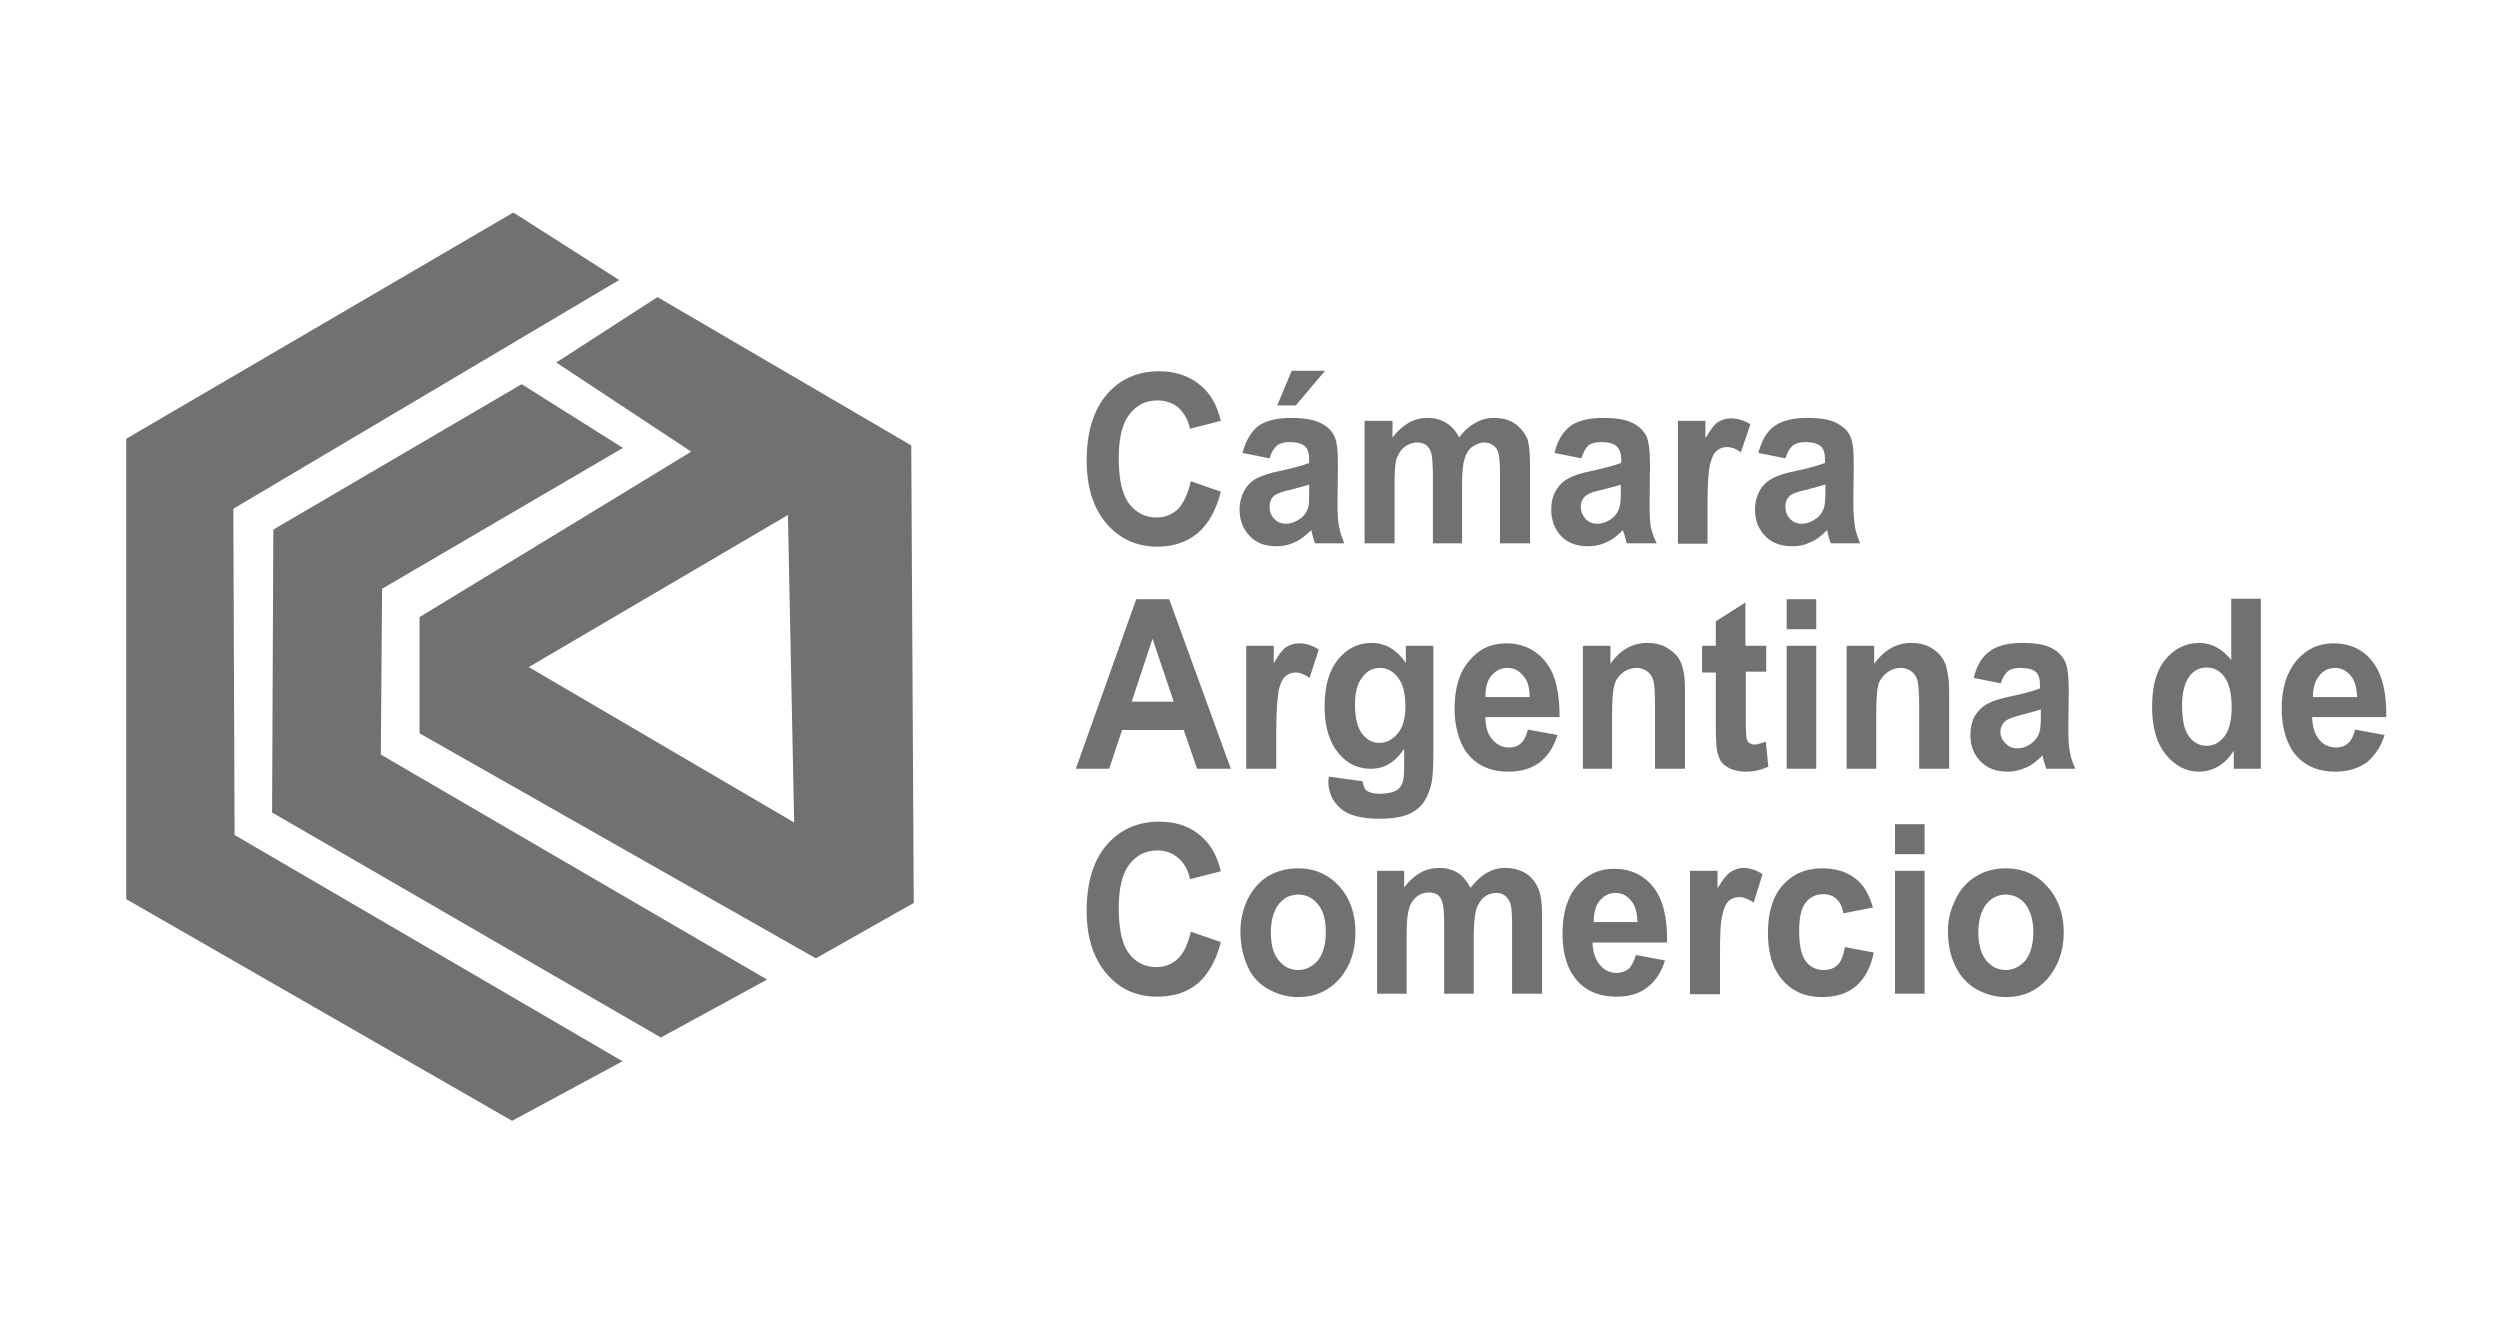
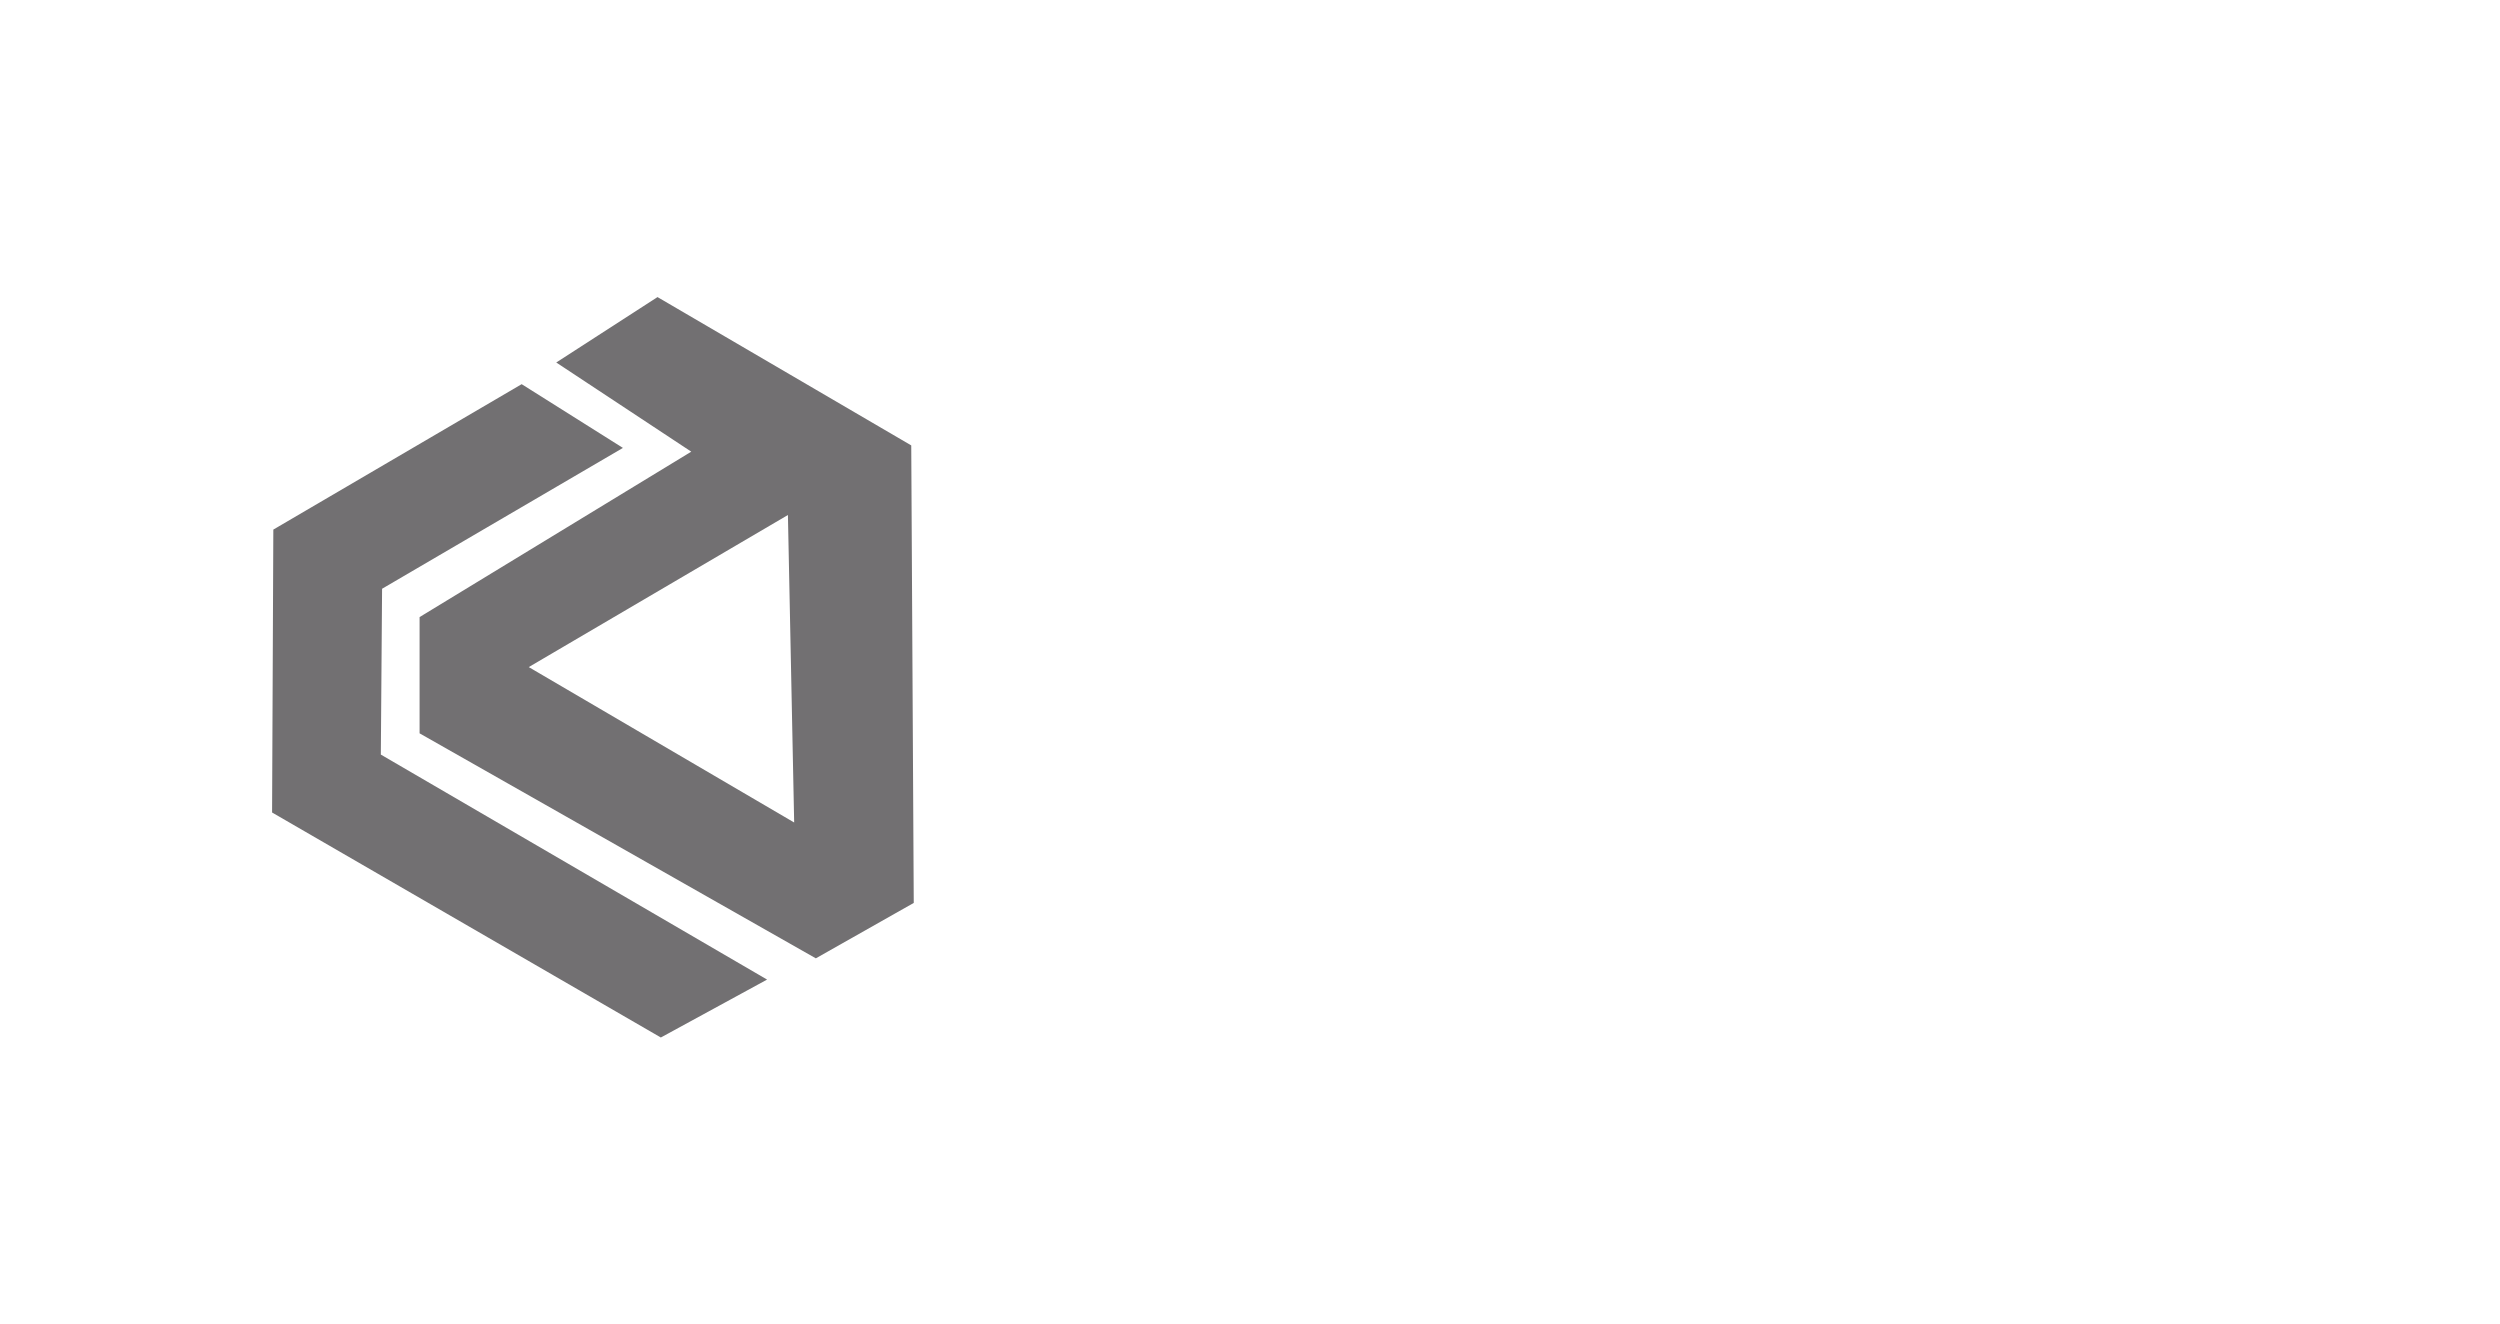
<svg xmlns="http://www.w3.org/2000/svg" version="1.1" x="0px" y="0px" viewBox="0 0 600 317.7" style="enable-background:new 0 0 600 317.7;" xml:space="preserve">
  <style type="text/css">
	.st0{fill:#727072;}
</style>
  <g id="Capa_1">
</g>
  <g id="LOGOS">
    <g>
      <g>
        <g>
-           <line class="st0" x1="123.8" y1="50.7" x2="28.9" y2="105.1" />
-           <polygon class="st0" points="123.2,51 30.3,105.3 30.3,215.8 122.9,269 149.4,254.7 56.3,200.4 56,122.1 148.6,67.2 123.2,51           " />
          <polygon class="st0" points="125.2,92.2 149.5,107.5 91.7,141.3 91.4,181.1 184.1,235.1 158.6,249 65.3,195 65.6,127.1       125.2,92.2     " />
          <path class="st0" d="M157.8,71.3L133.5,87l32.4,21.4l-65.2,39.7l0,27.9l95.1,54l23.5-13.3l-0.6-109.8L157.8,71.3L157.8,71.3z       M189.1,123.6l1.5,73.8l-63.7-37.3L189.1,123.6L189.1,123.6z" />
        </g>
      </g>
-       <path class="st0" d="M285.8,115.5l7.2,2.5c-1.1,4.4-3,7.8-5.5,9.9c-2.6,2.2-5.9,3.3-9.8,3.3c-4.9,0-9-1.9-12.1-5.5    c-3.2-3.7-4.8-8.8-4.8-15.2c0-6.7,1.6-12,4.8-15.8c3.2-3.7,7.4-5.6,12.6-5.6c4.5,0,8.2,1.5,11,4.4c1.7,1.7,3,4.2,3.8,7.5l-7.4,1.9    c-0.4-2.1-1.4-3.7-2.7-5c-1.4-1.2-3.1-1.8-5.1-1.8c-2.8,0-5,1.1-6.7,3.3c-1.7,2.1-2.6,5.6-2.6,10.5c0,5.1,0.8,8.8,2.5,11    c1.7,2.2,3.9,3.3,6.6,3.3c2,0,3.7-0.7,5.2-2.1C284.1,120.7,285.1,118.5,285.8,115.5L285.8,115.5z M304.7,110l-6.5-1.3    c0.8-2.9,2-5,3.7-6.4c1.8-1.3,4.5-2,7.9-2c3.2,0,5.5,0.4,7.1,1.2c1.6,0.8,2.7,1.8,3.3,3.1c0.7,1.3,0.9,3.6,0.9,7l-0.1,9.1    c0,2.6,0.1,4.5,0.4,5.8c0.2,1.2,0.7,2.5,1.2,3.9h-7c-0.2-0.5-0.4-1.3-0.7-2.3c-0.1-0.4-0.2-0.8-0.2-0.9c-1.3,1.3-2.5,2.3-3.9,2.9    c-1.4,0.7-2.8,1-4.4,1c-2.8,0-5-0.8-6.5-2.5c-1.6-1.7-2.4-3.7-2.4-6.3c0-1.7,0.4-3.2,1.1-4.5c0.7-1.3,1.7-2.3,3-3    c1.4-0.7,3.2-1.3,5.7-1.8c3.3-0.7,5.7-1.4,6.9-1.9v-0.8c0-1.5-0.3-2.5-1-3.2c-0.7-0.6-1.9-1-3.8-1c-1.2,0-2.2,0.3-2.9,0.8    C305.7,107.6,305.1,108.6,304.7,110L304.7,110z M314.2,116.3c-0.9,0.3-2.4,0.7-4.3,1.2c-1.9,0.4-3.2,0.9-3.9,1.3    c-0.9,0.7-1.3,1.6-1.3,2.8c0,1.1,0.3,2.1,1.1,2.9c0.7,0.8,1.7,1.2,2.8,1.2c1.3,0,2.5-0.5,3.7-1.4c0.9-0.7,1.4-1.6,1.7-2.6    c0.2-0.7,0.2-2,0.2-3.8V116.3L314.2,116.3z M306.5,97.4L310,89h8l-7,8.3H306.5L306.5,97.4z M327.6,101h6.6v4    c2.4-3.1,5.1-4.7,8.4-4.7c1.8,0,3.2,0.4,4.5,1.2c1.3,0.8,2.3,1.9,3.1,3.5c1.2-1.6,2.5-2.8,3.9-3.5c1.3-0.8,2.8-1.2,4.4-1.2    c1.9,0,3.6,0.4,5,1.3c1.3,0.9,2.4,2.2,3.1,3.8c0.4,1.3,0.6,3.3,0.6,6.1v18.9H360v-16.8c0-3-0.2-4.8-0.7-5.7    c-0.7-1.1-1.7-1.7-3.1-1.7c-1,0-1.9,0.4-2.8,1c-0.9,0.6-1.5,1.6-1.9,2.9c-0.4,1.3-0.6,3.3-0.6,6.1v14.2h-7v-16.2    c0-2.8-0.2-4.7-0.4-5.5c-0.2-0.8-0.7-1.4-1.2-1.9c-0.6-0.4-1.3-0.6-2.2-0.6c-1.1,0-2.1,0.4-2.9,1c-0.9,0.6-1.5,1.6-2,2.8    c-0.4,1.2-0.5,3.3-0.5,6.1v14.3h-7.2V101L327.6,101z M379.5,110l-6.4-1.3c0.6-2.9,2-5,3.7-6.4c1.8-1.3,4.4-2,7.9-2    c3.2,0,5.6,0.4,7.1,1.2c1.6,0.8,2.6,1.8,3.3,3.1c0.6,1.3,0.9,3.6,0.9,7l-0.1,9.1c0,2.6,0.1,4.5,0.3,5.8c0.3,1.2,0.7,2.5,1.4,3.9    h-7.2c-0.1-0.5-0.3-1.3-0.6-2.3c-0.2-0.4-0.3-0.8-0.3-0.9c-1.2,1.3-2.5,2.3-3.9,2.9c-1.4,0.7-2.9,1-4.5,1c-2.7,0-4.9-0.8-6.5-2.5    c-1.5-1.7-2.3-3.7-2.3-6.3c0-1.7,0.3-3.2,1.1-4.5c0.7-1.3,1.7-2.3,3.1-3c1.2-0.7,3.1-1.3,5.6-1.8c3.3-0.7,5.6-1.4,7-1.9v-0.8    c0-1.5-0.4-2.5-1.1-3.2c-0.6-0.6-1.9-1-3.8-1c-1.3,0-2.3,0.3-3,0.8C380.5,107.6,380,108.6,379.5,110L379.5,110z M389.1,116.3    c-1,0.3-2.4,0.7-4.4,1.2c-2,0.4-3.3,0.9-3.9,1.3c-0.9,0.7-1.4,1.6-1.4,2.8c0,1.1,0.4,2.1,1.1,2.9c0.7,0.8,1.7,1.2,2.9,1.2    c1.2,0,2.5-0.5,3.6-1.4c0.9-0.7,1.4-1.6,1.7-2.6c0.2-0.7,0.3-2,0.3-3.8V116.3L389.1,116.3z M409.8,130.5h-7.1V101h6.6v4.2    c1.1-1.9,2.1-3.3,3-3.9c1-0.6,2-0.9,3.1-0.9c1.6,0,3.2,0.5,4.7,1.4l-2.3,6.8c-1.1-0.9-2.3-1.3-3.3-1.3c-1,0-1.8,0.3-2.5,0.9    c-0.7,0.6-1.2,1.7-1.6,3.3c-0.4,1.6-0.6,4.9-0.6,9.9V130.5L409.8,130.5z M428.5,110l-6.5-1.3c0.8-2.9,1.9-5,3.8-6.4    c1.8-1.3,4.4-2,7.9-2c3.2,0,5.6,0.4,7,1.2c1.6,0.8,2.7,1.8,3.3,3.1c0.7,1.3,0.9,3.6,0.9,7l-0.1,9.1c0,2.6,0.2,4.5,0.4,5.8    c0.2,1.2,0.7,2.5,1.2,3.9h-7c-0.2-0.5-0.5-1.3-0.7-2.3c-0.1-0.4-0.2-0.8-0.2-0.9c-1.2,1.3-2.5,2.3-3.9,2.9c-1.4,0.7-2.8,1-4.4,1    c-2.8,0-5-0.8-6.6-2.5c-1.6-1.7-2.4-3.7-2.4-6.3c0-1.7,0.4-3.2,1.1-4.5c0.7-1.3,1.8-2.3,3.1-3c1.3-0.7,3.2-1.3,5.7-1.8    c3.3-0.7,5.6-1.4,6.9-1.9v-0.8c0-1.5-0.3-2.5-1-3.2c-0.7-0.6-1.9-1-3.8-1c-1.3,0-2.2,0.3-2.9,0.8    C429.5,107.6,428.9,108.6,428.5,110L428.5,110z M438,116.3c-0.9,0.3-2.4,0.7-4.3,1.2c-1.9,0.4-3.3,0.9-3.9,1.3    c-0.9,0.7-1.3,1.6-1.3,2.8c0,1.1,0.3,2.1,1.1,2.9c0.7,0.8,1.7,1.2,2.8,1.2c1.3,0,2.5-0.5,3.7-1.4c0.9-0.7,1.4-1.6,1.7-2.6    c0.2-0.7,0.3-2,0.3-3.8V116.3L438,116.3z M295.4,184.5h-8.1l-3.2-9.3h-14.8l-3.1,9.3h-8l14.5-40.7h7.9L295.4,184.5L295.4,184.5z     M281.7,168.4l-5.1-15.1l-5,15.1H281.7L281.7,168.4z M306.2,184.5h-7.1V155h6.6v4.2c1.1-2,2.1-3.3,3-3.9c1-0.6,2-0.9,3.1-0.9    c1.6,0,3.2,0.5,4.7,1.5l-2.2,6.8c-1.1-0.8-2.3-1.3-3.3-1.3c-1,0-1.8,0.3-2.5,0.9c-0.7,0.6-1.2,1.7-1.6,3.3    c-0.3,1.6-0.6,4.9-0.6,9.9V184.5L306.2,184.5z M318.9,186.4l8.1,1.1c0.2,1,0.5,1.8,0.9,2.2c0.7,0.5,1.8,0.8,3.2,0.8    c1.8,0,3.2-0.3,4.2-0.9c0.6-0.4,1.1-1.1,1.4-2c0.2-0.7,0.3-1.9,0.3-3.6v-4.3c-2.1,3.2-4.7,4.8-8,4.8c-3.7,0-6.5-1.7-8.7-5    c-1.6-2.6-2.4-6-2.4-9.9c0-5,1.1-8.7,3.2-11.3c2.2-2.7,4.9-4,8.1-4c3.3,0,6,1.6,8.2,4.8V155h6.6v26.5c0,3.5-0.2,6.1-0.8,7.8    c-0.5,1.7-1.3,3.1-2.2,4.1c-1,1-2.2,1.8-3.7,2.3c-1.6,0.5-3.6,0.8-6,0.8c-4.6,0-7.8-0.8-9.7-2.6c-1.9-1.7-2.8-3.9-2.8-6.5    C318.9,187.1,318.9,186.8,318.9,186.4L318.9,186.4z M325.2,169.2c0,3.1,0.6,5.4,1.7,6.9c1.1,1.4,2.5,2.2,4.1,2.2    c1.7,0,3.2-0.8,4.4-2.2c1.3-1.5,1.9-3.7,1.9-6.7c0-3-0.6-5.3-1.8-6.8c-1.1-1.5-2.6-2.3-4.3-2.3c-1.7,0-3.1,0.7-4.2,2.2    C325.8,163.9,325.2,166.1,325.2,169.2L325.2,169.2z M366.7,175.1l7.1,1.3c-0.9,2.9-2.3,5-4.3,6.6c-1.9,1.4-4.4,2.2-7.4,2.2    c-4.7,0-8.1-1.7-10.4-5c-1.7-2.7-2.6-6.1-2.6-10.1c0-4.9,1.1-8.7,3.5-11.5c2.3-2.8,5.2-4.2,8.9-4.2c3.9,0,7.1,1.5,9.4,4.4    c2.4,2.9,3.4,7.3,3.4,13.3h-17.8c0,2.3,0.5,4.1,1.7,5.4c1.1,1.3,2.4,1.9,4,1.9c1.2,0,2.1-0.3,2.8-1    C365.8,177.7,366.3,176.6,366.7,175.1L366.7,175.1z M367.1,167.2c0-2.3-0.5-4-1.6-5.1c-1-1.2-2.2-1.8-3.7-1.8    c-1.6,0-2.8,0.6-3.9,1.9c-1,1.2-1.4,2.9-1.4,5.1H367.1L367.1,167.2z M404.4,184.5h-7.2v-15c0-3.2-0.1-5.2-0.4-6.2    c-0.3-1-0.8-1.7-1.5-2.2c-0.7-0.5-1.5-0.8-2.5-0.8c-1.2,0-2.4,0.4-3.3,1.1c-1,0.8-1.7,1.7-2,2.9c-0.4,1.2-0.6,3.5-0.6,6.8v13.4h-7    V155h6.6v4.3c2.3-3.3,5.3-5,8.8-5c1.6,0,3.1,0.3,4.3,0.9c1.3,0.7,2.3,1.5,3,2.4c0.7,0.9,1.1,2,1.4,3.3c0.3,1.2,0.4,3,0.4,5.2    V184.5L404.4,184.5z M423.9,155v6.2H419v11.9c0,2.4,0.1,3.8,0.2,4.2c0.1,0.4,0.3,0.7,0.6,1c0.4,0.2,0.7,0.4,1.2,0.4    c0.7,0,1.6-0.3,2.8-0.7l0.6,6c-1.7,0.8-3.5,1.2-5.6,1.2c-1.2,0-2.5-0.3-3.5-0.7c-1-0.5-1.8-1.1-2.3-1.8c-0.4-0.7-0.8-1.8-1-3    c-0.1-1-0.2-2.8-0.2-5.5v-12.8h-3.3V155h3.3v-5.9l7.1-4.5V155H423.9L423.9,155z M428.8,151v-7.2h7.1v7.2H428.8L428.8,151z     M428.8,184.5V155h7.1v29.5H428.8L428.8,184.5z M467.7,184.5h-7.1v-15c0-3.2-0.2-5.2-0.4-6.2c-0.3-1-0.8-1.7-1.5-2.2    c-0.7-0.5-1.5-0.8-2.5-0.8c-1.3,0-2.3,0.4-3.3,1.1c-1,0.8-1.7,1.7-2.1,2.9c-0.3,1.2-0.5,3.5-0.5,6.8v13.4h-7.1V155h6.6v4.3    c2.4-3.3,5.4-5,8.9-5c1.6,0,3,0.3,4.3,0.9c1.3,0.7,2.3,1.5,2.9,2.4c0.7,0.9,1.2,2,1.4,3.3c0.3,1.2,0.5,3,0.5,5.2V184.5    L467.7,184.5z M480.2,164l-6.5-1.3c0.7-2.9,1.9-5,3.7-6.3c1.8-1.4,4.5-2.1,7.9-2.1c3.2,0,5.5,0.4,7,1.2c1.6,0.8,2.6,1.9,3.3,3.2    c0.6,1.3,0.9,3.6,0.9,7l-0.1,9.1c0,2.6,0.1,4.5,0.4,5.8c0.2,1.2,0.6,2.5,1.3,3.9h-7c-0.2-0.5-0.4-1.3-0.7-2.3    c-0.1-0.4-0.2-0.8-0.2-0.9c-1.3,1.3-2.5,2.3-3.9,2.9c-1.4,0.6-2.8,1-4.4,1c-2.8,0-5-0.8-6.6-2.5c-1.6-1.6-2.4-3.7-2.4-6.3    c0-1.7,0.3-3.1,1-4.5c0.8-1.3,1.8-2.3,3.1-3c1.3-0.7,3.2-1.3,5.7-1.8c3.3-0.7,5.5-1.3,6.9-1.9v-0.7c0-1.5-0.3-2.6-1-3.2    c-0.7-0.7-2-1-3.9-1c-1.2,0-2.3,0.3-2.9,0.9C481.2,161.7,480.6,162.6,480.2,164L480.2,164z M489.7,170.3c-0.9,0.3-2.4,0.7-4.3,1.2    c-2,0.5-3.3,1-3.9,1.4c-0.9,0.7-1.4,1.7-1.4,2.7c0,1.1,0.4,2,1.2,2.8c0.8,0.8,1.7,1.2,2.8,1.2c1.3,0,2.5-0.4,3.7-1.4    c0.8-0.7,1.4-1.5,1.7-2.6c0.2-0.6,0.3-1.9,0.3-3.8V170.3L489.7,170.3z M542.7,184.5h-6.6v-4.3c-1.1,1.7-2.3,2.9-3.8,3.8    c-1.5,0.8-3,1.2-4.6,1.2c-3,0-5.7-1.4-7.9-4.1c-2.2-2.7-3.3-6.5-3.3-11.4c0-5,1-8.8,3.2-11.4c2.1-2.6,4.9-4,8.1-4    c3,0,5.5,1.4,7.7,4.1v-14.7h7.1V184.5L542.7,184.5z M523.7,169.2c0,3.1,0.4,5.4,1.2,6.8c1.1,2,2.7,3,4.8,3c1.6,0,3-0.8,4.2-2.3    c1.1-1.5,1.7-3.8,1.7-6.9c0-3.4-0.6-5.8-1.7-7.3c-1.1-1.5-2.5-2.3-4.3-2.3c-1.7,0-3.1,0.7-4.2,2.2    C524.3,164,523.7,166.2,523.7,169.2L523.7,169.2z M565.2,175.1l7.1,1.3c-0.9,2.9-2.4,5-4.3,6.6c-2,1.4-4.5,2.2-7.4,2.2    c-4.7,0-8.1-1.7-10.4-5c-1.7-2.7-2.6-6.1-2.6-10.1c0-4.9,1.2-8.7,3.5-11.5c2.4-2.8,5.3-4.2,8.9-4.2c4,0,7.2,1.5,9.4,4.4    c2.3,2.9,3.4,7.3,3.3,13.3h-17.8c0.1,2.3,0.6,4.1,1.7,5.4c1.1,1.3,2.4,1.9,4.1,1.9c1.1,0,2-0.3,2.8-1    C564.3,177.7,564.9,176.6,565.2,175.1L565.2,175.1z M565.7,167.2c-0.1-2.3-0.6-4-1.6-5.1c-1-1.2-2.3-1.8-3.7-1.8    c-1.5,0-2.8,0.6-3.8,1.9c-1,1.2-1.5,2.9-1.5,5.1H565.7L565.7,167.2z M285.8,223.6l7.2,2.5c-1.1,4.4-3,7.7-5.5,9.9    c-2.6,2.2-5.9,3.2-9.8,3.2c-4.9,0-9-1.8-12.1-5.5c-3.2-3.7-4.8-8.8-4.8-15.1c0-6.8,1.6-12.1,4.8-15.8c3.2-3.7,7.4-5.6,12.6-5.6    c4.5,0,8.2,1.4,11,4.4c1.7,1.7,3,4.2,3.8,7.5l-7.4,1.9c-0.4-2.1-1.4-3.8-2.7-5c-1.4-1.2-3.1-1.9-5.1-1.9c-2.8,0-5,1.1-6.7,3.3    c-1.7,2.1-2.6,5.7-2.6,10.5c0,5.2,0.8,8.8,2.5,11c1.7,2.2,3.9,3.2,6.6,3.2c2,0,3.7-0.7,5.2-2.1    C284.1,228.7,285.1,226.6,285.8,223.6L285.8,223.6z M297.7,223.4c0-2.6,0.6-5.1,1.7-7.5c1.2-2.4,2.8-4.3,4.9-5.6    c2.2-1.3,4.6-1.9,7.2-1.9c4.1,0,7.4,1.5,10,4.4c2.6,2.9,3.8,6.6,3.8,11c0,4.5-1.3,8.2-3.8,11.1c-2.6,2.9-5.9,4.4-9.9,4.4    c-2.5,0-4.8-0.6-7-1.8c-2.3-1.2-4-3-5.1-5.4C298.3,229.6,297.7,226.7,297.7,223.4L297.7,223.4z M305,223.8c0,2.9,0.6,5.2,1.9,6.7    c1.3,1.6,2.8,2.3,4.7,2.3c1.8,0,3.4-0.8,4.7-2.3c1.2-1.5,1.9-3.8,1.9-6.8c0-2.9-0.6-5.1-1.9-6.7c-1.3-1.6-2.9-2.3-4.7-2.3    c-1.9,0-3.4,0.7-4.7,2.3C305.7,218.6,305,220.8,305,223.8L305,223.8z M330.5,209h6.5v4c2.4-3.2,5.2-4.7,8.4-4.7    c1.7,0,3.2,0.4,4.5,1.2c1.2,0.8,2.2,2,3,3.6c1.3-1.6,2.5-2.8,3.9-3.6c1.4-0.8,2.8-1.2,4.4-1.2c2,0,3.7,0.5,5,1.3    c1.4,0.9,2.4,2.2,3.1,3.9c0.5,1.3,0.8,3.3,0.8,6.1v18.9h-7.2v-16.9c0-2.9-0.2-4.8-0.8-5.6c-0.6-1.1-1.7-1.7-3-1.7    c-1,0-2,0.3-2.9,1c-0.9,0.7-1.4,1.7-1.9,2.9c-0.3,1.3-0.6,3.3-0.6,6.1v14.2h-7.1v-16.2c0-2.9-0.1-4.7-0.4-5.6    c-0.2-0.8-0.6-1.5-1.1-1.9c-0.6-0.4-1.2-0.6-2.1-0.6c-1.2,0-2.1,0.3-3,1c-0.8,0.7-1.5,1.6-1.8,2.8c-0.4,1.2-0.6,3.2-0.6,6.1v14.4    h-7.1V209L330.5,209z M392.6,229.2l7,1.3c-0.9,2.9-2.3,5-4.3,6.5c-1.9,1.5-4.4,2.2-7.3,2.2c-4.7,0-8.1-1.7-10.4-5    c-1.8-2.7-2.6-6.1-2.6-10.1c0-4.9,1.1-8.7,3.5-11.5c2.4-2.7,5.3-4.1,8.8-4.1c4,0,7.2,1.5,9.5,4.4c2.3,2.9,3.4,7.3,3.3,13.3h-17.9    c0.1,2.3,0.7,4.1,1.8,5.4c1.1,1.3,2.4,1.9,4,1.9c1.2,0,2.1-0.4,2.9-1C391.7,231.7,392.2,230.6,392.6,229.2L392.6,229.2z     M393,221.3c-0.1-2.3-0.5-4-1.6-5.2c-1-1.2-2.2-1.8-3.6-1.8c-1.6,0-2.8,0.6-3.9,1.9c-1,1.2-1.4,2.9-1.4,5.1H393L393,221.3z     M412.7,238.6h-7.1V209h6.6v4.2c1.2-2,2.2-3.3,3.1-3.9c0.9-0.6,1.9-1,3.1-1c1.5,0,3.1,0.5,4.6,1.5l-2.1,6.8    c-1.3-0.8-2.4-1.3-3.4-1.3c-1.1,0-1.9,0.3-2.6,0.9c-0.6,0.6-1.2,1.7-1.5,3.3c-0.5,1.6-0.6,4.9-0.6,9.9V238.6L412.7,238.6z     M449.5,217.8l-7.1,1.4c-0.2-1.5-0.8-2.7-1.6-3.4c-0.8-0.8-1.9-1.2-3.2-1.2c-1.8,0-3.2,0.7-4.2,2c-1.1,1.3-1.6,3.6-1.6,6.7    c0,3.5,0.5,6,1.6,7.4c1,1.4,2.5,2.1,4.3,2.1c1.3,0,2.5-0.4,3.3-1.2c0.9-0.8,1.4-2.3,1.8-4.3l6.9,1.3c-0.7,3.5-2.1,6.2-4.2,8    c-2,1.8-4.8,2.7-8.3,2.7c-3.9,0-7.1-1.4-9.4-4.1c-2.4-2.7-3.5-6.5-3.5-11.3c0-4.8,1.1-8.6,3.5-11.4c2.4-2.7,5.5-4.1,9.5-4.1    c3.2,0,5.8,0.8,7.8,2.3C447.2,212.2,448.6,214.6,449.5,217.8L449.5,217.8z M454.8,205v-7.2h7.1v7.2H454.8L454.8,205z M454.8,238.6    V209h7.1v29.5H454.8L454.8,238.6z M467.5,223.4c0-2.6,0.6-5.1,1.8-7.5c1.1-2.4,2.8-4.3,5-5.6c2.1-1.3,4.4-1.9,7.1-1.9    c4.1,0,7.4,1.5,10,4.4c2.6,2.9,3.9,6.6,3.9,11c0,4.5-1.4,8.2-3.9,11.1c-2.6,2.9-5.9,4.4-9.9,4.4c-2.5,0-4.8-0.6-7-1.8    c-2.2-1.2-3.9-3-5.1-5.4C468.1,229.6,467.5,226.7,467.5,223.4L467.5,223.4z M474.8,223.8c0,2.9,0.7,5.2,1.9,6.7    c1.3,1.6,2.9,2.3,4.7,2.3c1.8,0,3.4-0.8,4.7-2.3c1.2-1.5,1.9-3.8,1.9-6.8c0-2.9-0.7-5.1-1.9-6.7c-1.3-1.6-2.9-2.3-4.7-2.3    c-1.8,0-3.4,0.7-4.7,2.3C475.5,218.6,474.8,220.8,474.8,223.8L474.8,223.8z" />
    </g>
  </g>
</svg>